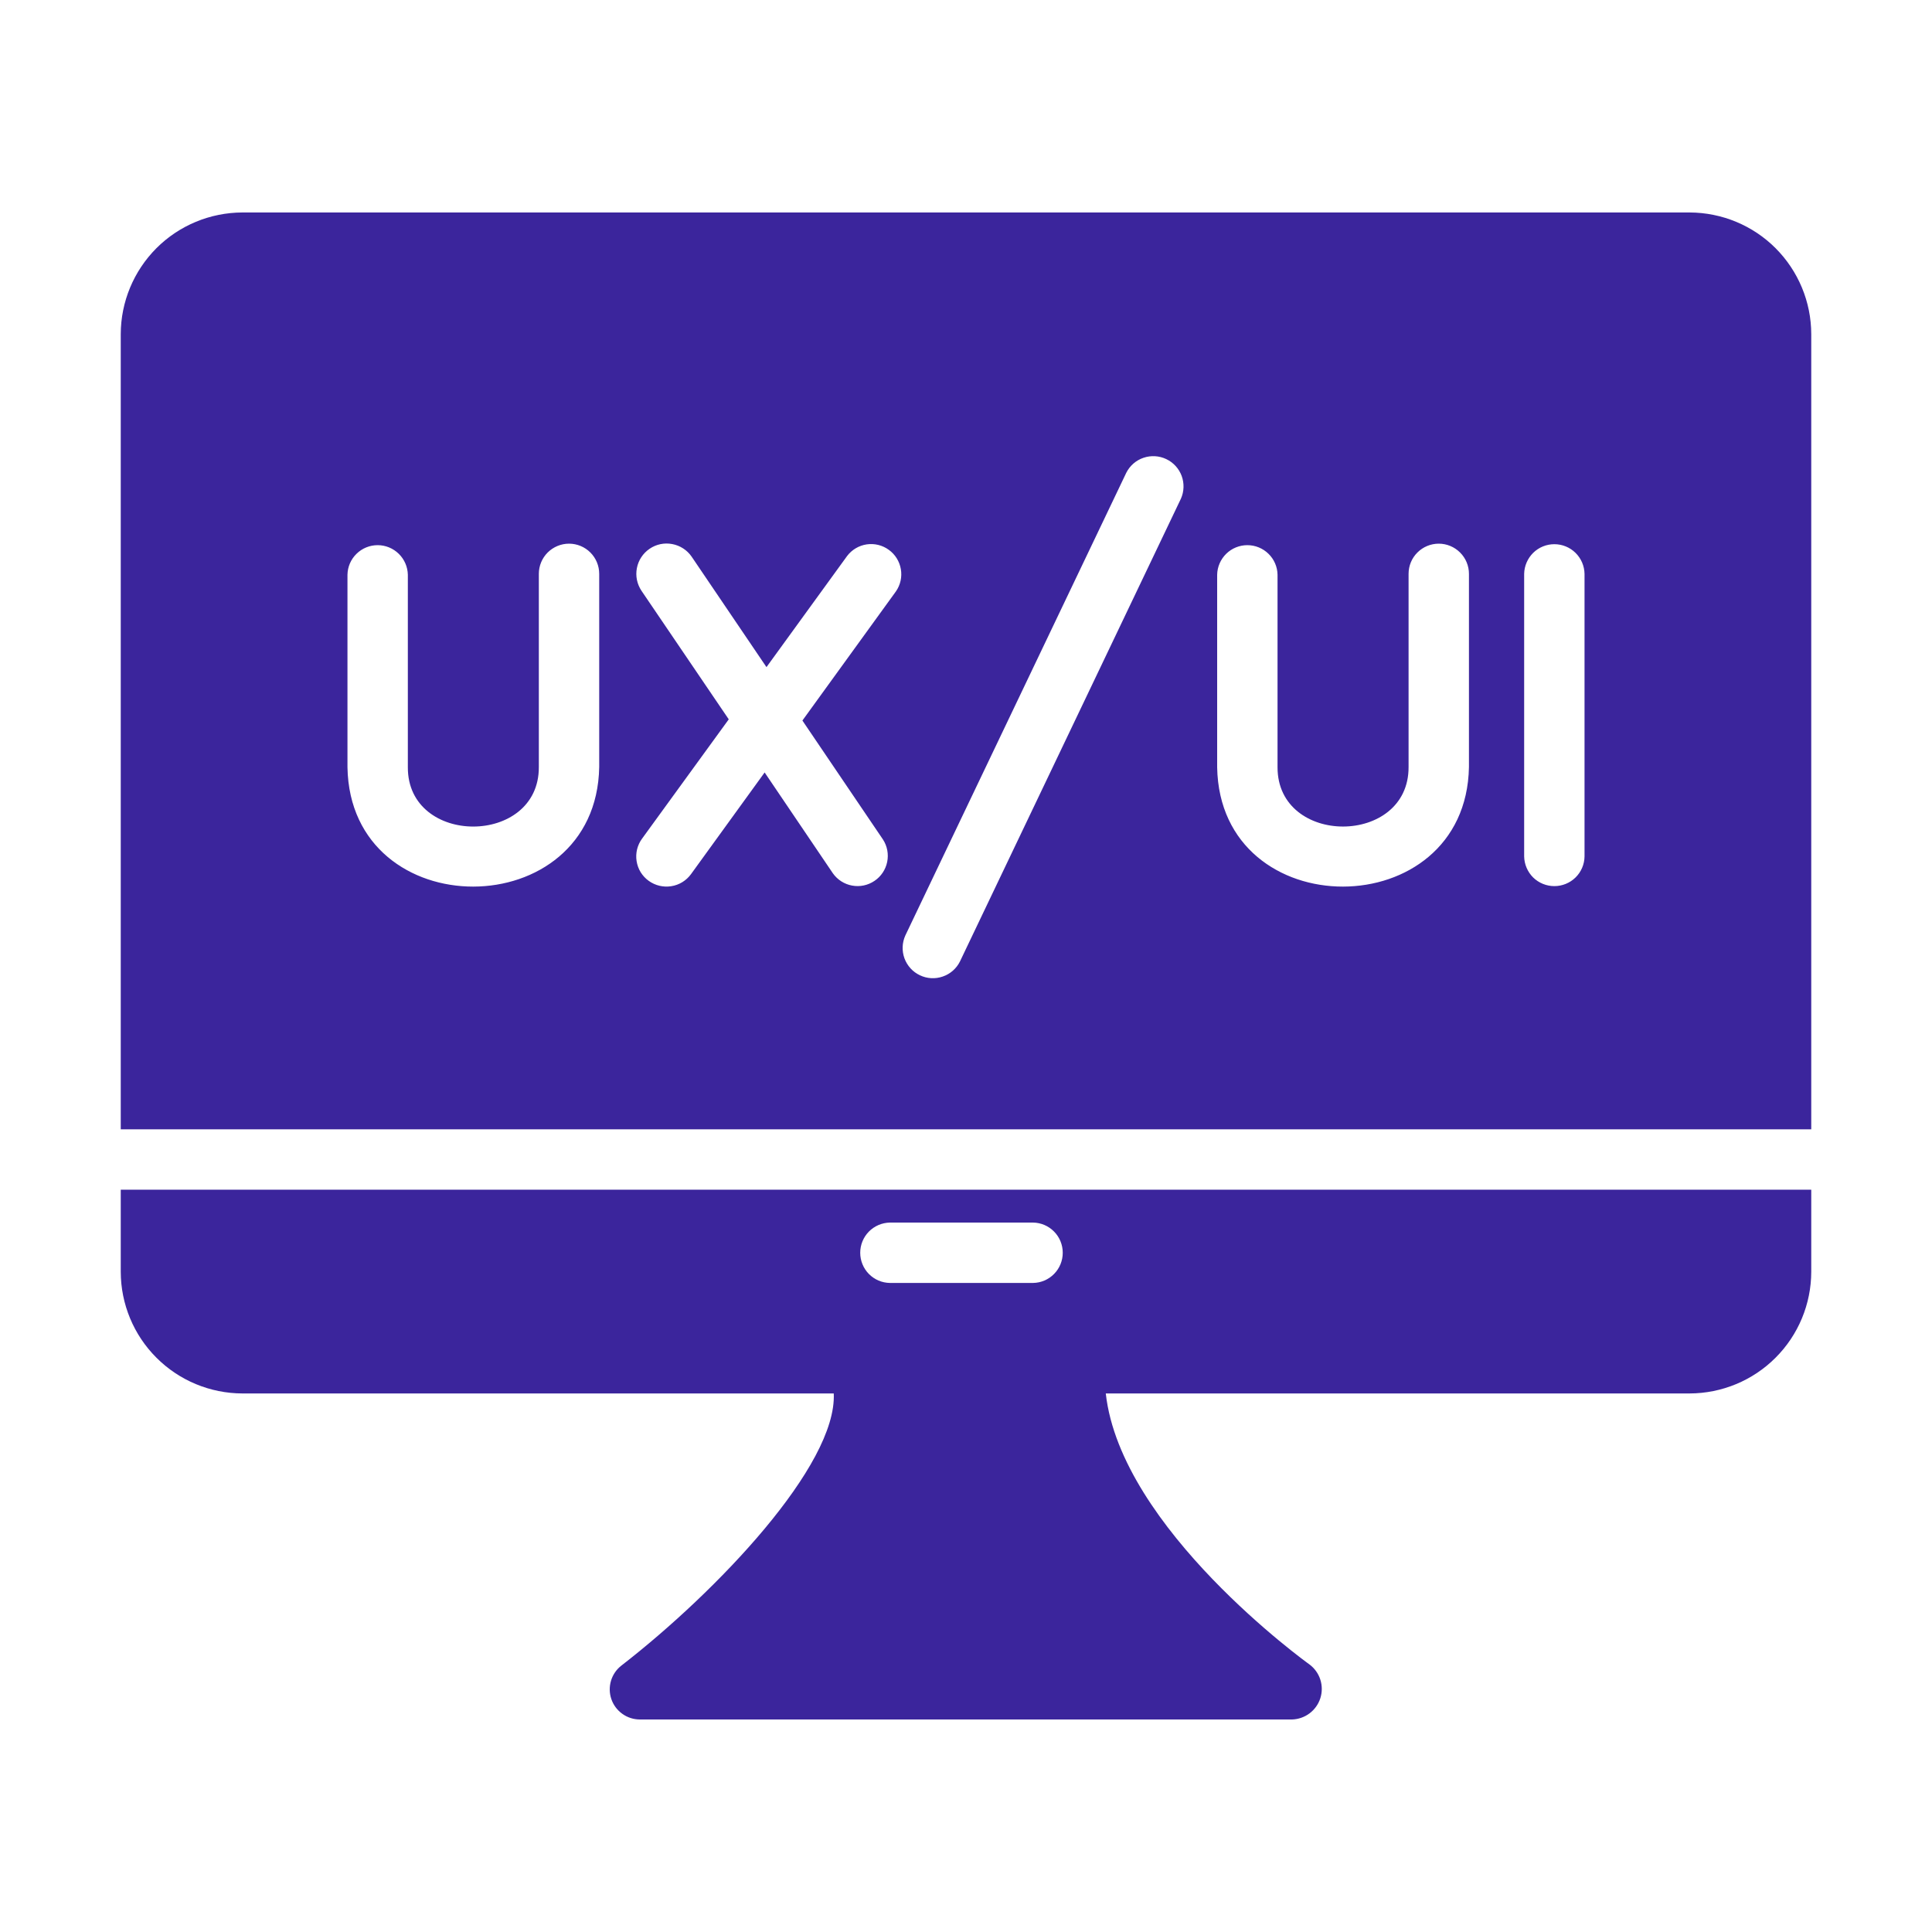
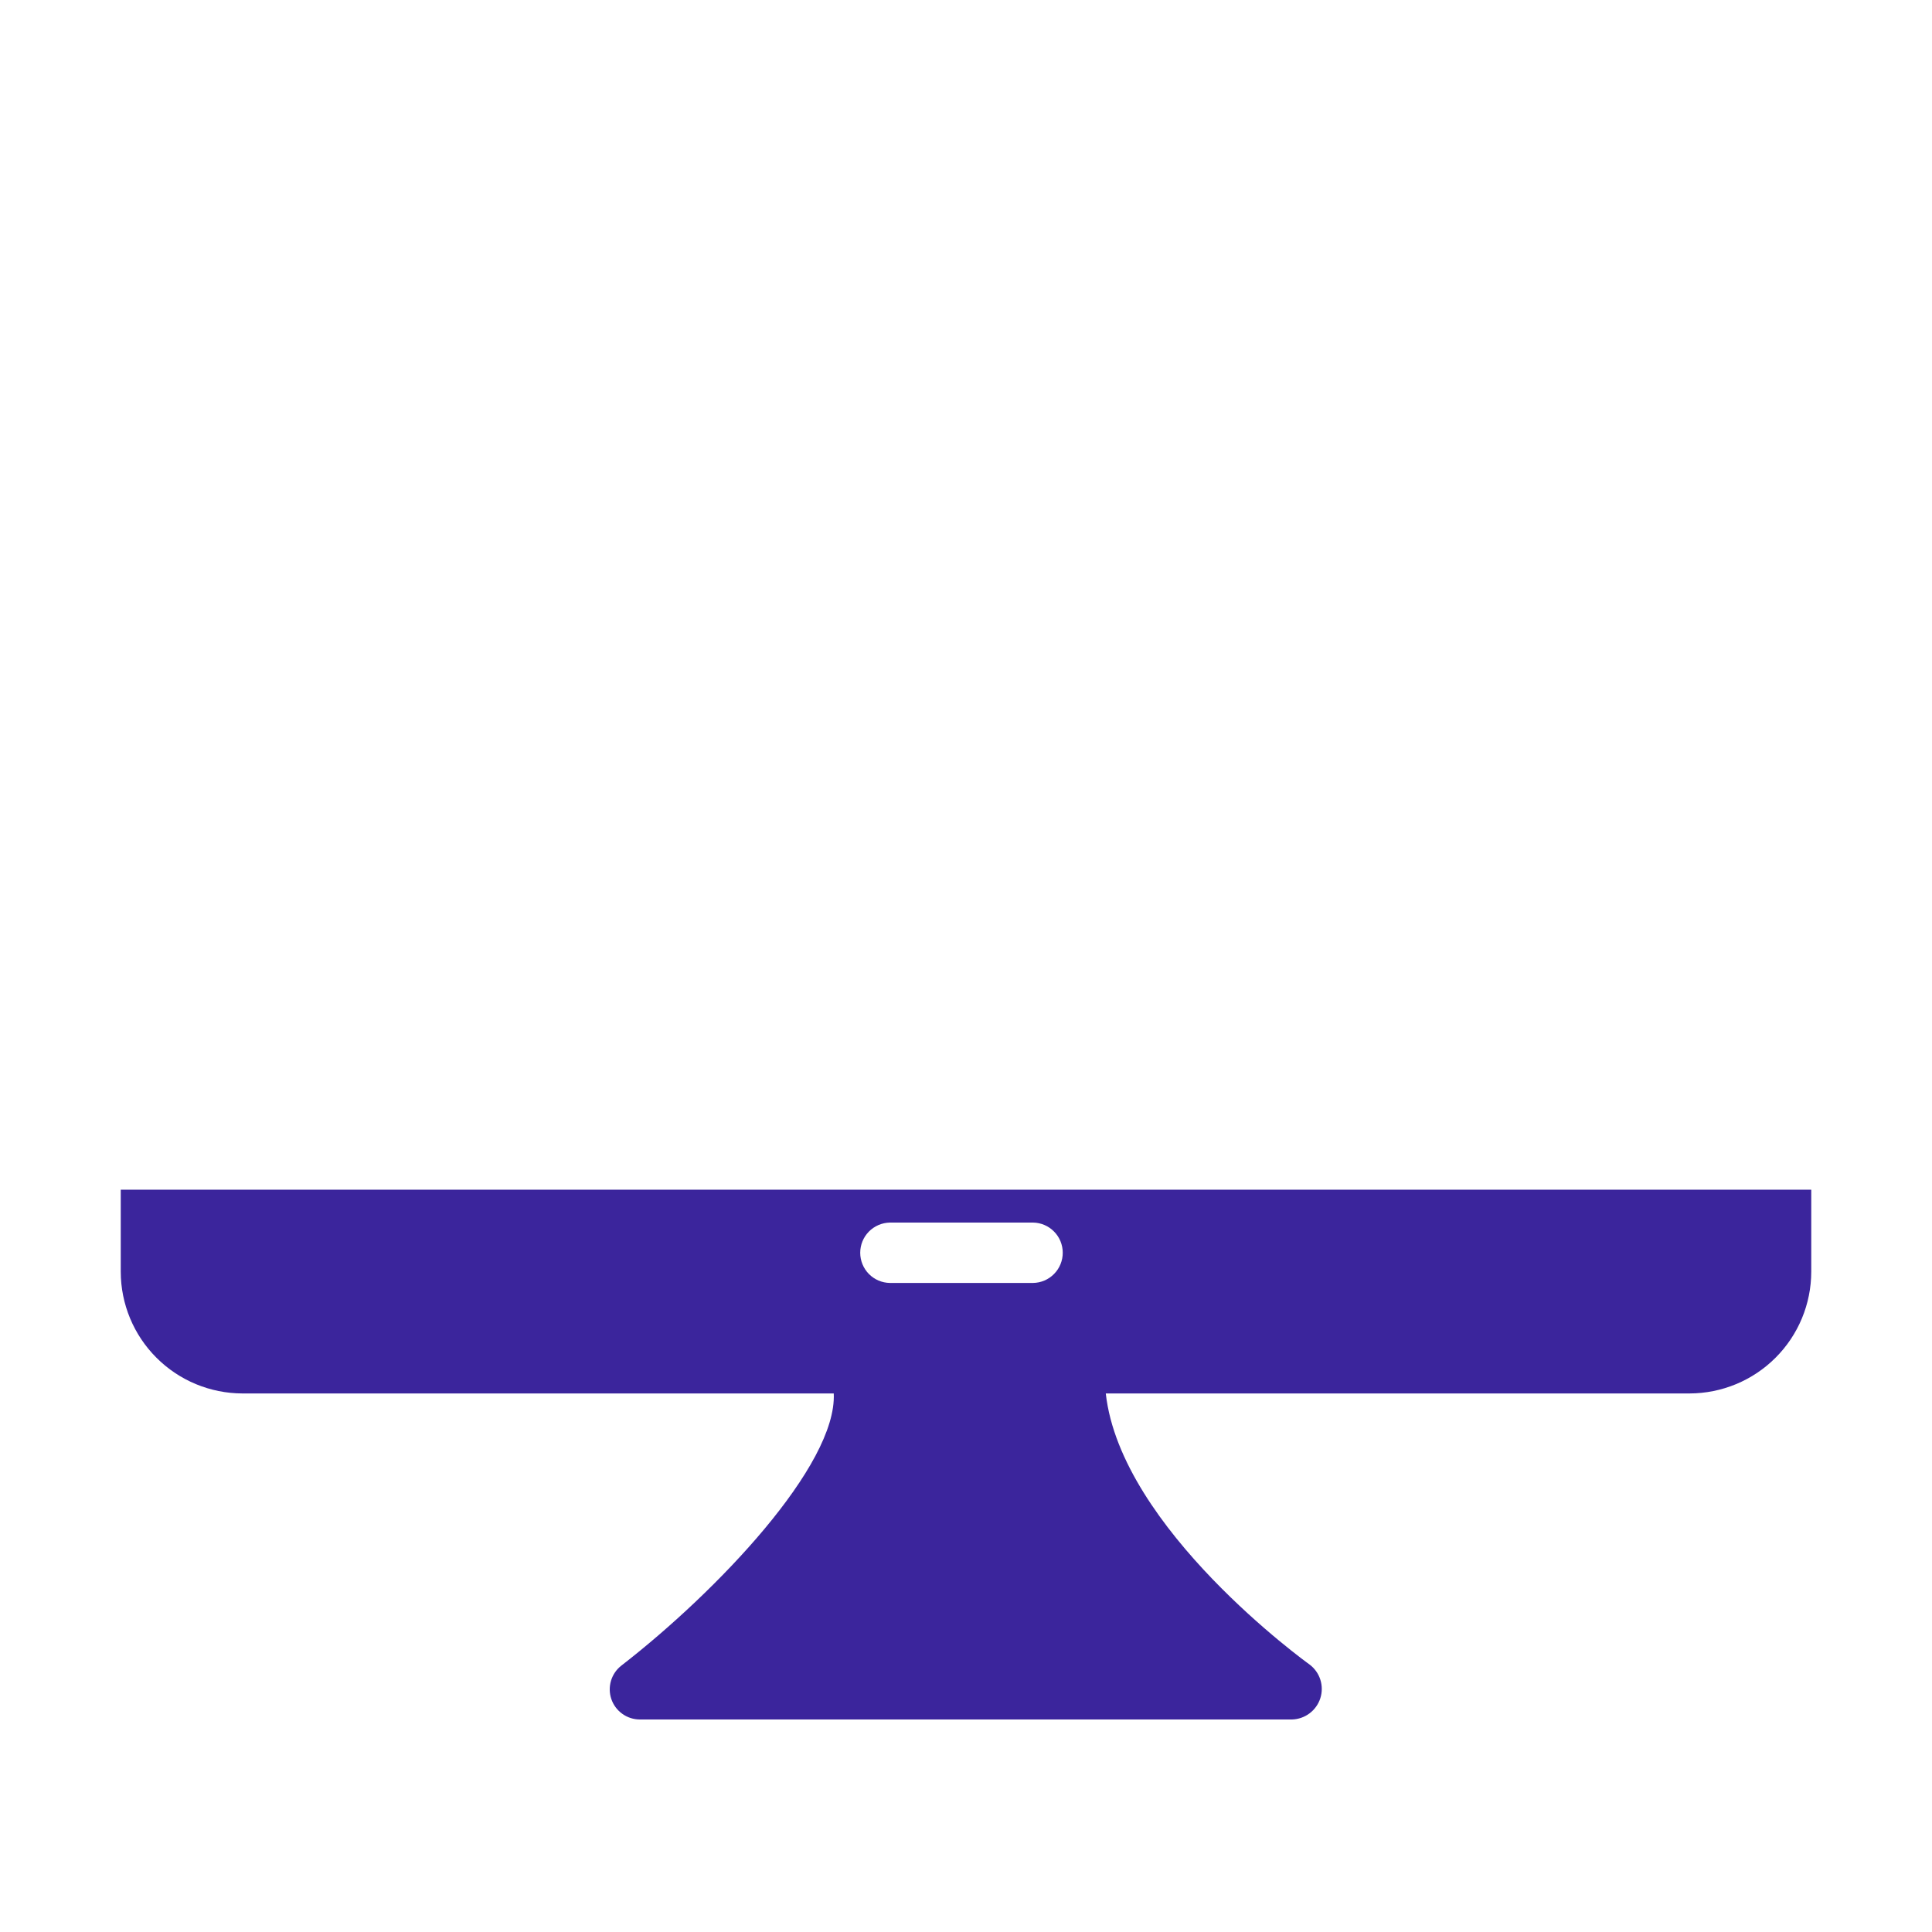
<svg xmlns="http://www.w3.org/2000/svg" width="40" height="40" viewBox="0 0 40 40" fill="none">
-   <path d="M34.981 4.399H5.019C4.351 4.401 3.711 4.666 3.239 5.138C2.767 5.611 2.501 6.251 2.5 6.918V23.381H37.5V6.918C37.499 6.251 37.233 5.611 36.761 5.138C36.289 4.666 35.649 4.401 34.981 4.399ZM12.406 15.881C12.347 19.174 7.253 19.186 7.194 15.887V11.899C7.197 11.736 7.264 11.58 7.381 11.466C7.498 11.351 7.655 11.287 7.819 11.287C7.982 11.287 8.139 11.351 8.256 11.466C8.373 11.58 8.44 11.736 8.444 11.899V15.887C8.439 17.525 11.163 17.52 11.156 15.881V11.881C11.156 11.715 11.222 11.556 11.339 11.439C11.457 11.322 11.616 11.256 11.781 11.256C11.947 11.256 12.106 11.322 12.223 11.439C12.34 11.556 12.406 11.715 12.406 11.881V15.881ZM18.55 12.243L16.613 14.918L18.281 17.381C18.37 17.518 18.401 17.685 18.368 17.846C18.335 18.006 18.241 18.147 18.105 18.238C17.969 18.33 17.803 18.365 17.642 18.335C17.481 18.306 17.338 18.214 17.244 18.081L15.831 15.993L14.306 18.099C14.208 18.233 14.061 18.323 13.897 18.348C13.733 18.374 13.566 18.334 13.431 18.237C13.364 18.189 13.308 18.128 13.264 18.058C13.221 17.988 13.193 17.91 13.18 17.828C13.167 17.747 13.171 17.664 13.19 17.584C13.21 17.504 13.245 17.428 13.294 17.362L15.088 14.893L13.281 12.231C13.189 12.093 13.154 11.925 13.186 11.762C13.217 11.599 13.312 11.455 13.449 11.362C13.586 11.268 13.754 11.233 13.917 11.264C14.08 11.294 14.225 11.388 14.319 11.524L15.869 13.812L17.538 11.512C17.636 11.382 17.782 11.295 17.943 11.271C18.105 11.247 18.269 11.287 18.401 11.383C18.534 11.478 18.623 11.622 18.651 11.783C18.679 11.943 18.643 12.109 18.55 12.243ZM24.45 10.324L19.875 19.906C19.802 20.053 19.674 20.165 19.519 20.218C19.364 20.272 19.194 20.263 19.046 20.192C18.897 20.122 18.783 19.996 18.726 19.842C18.67 19.688 18.676 19.518 18.744 19.368L23.319 9.787C23.393 9.641 23.52 9.53 23.675 9.478C23.83 9.425 23.999 9.435 24.146 9.505C24.294 9.575 24.408 9.7 24.465 9.853C24.521 10.006 24.516 10.175 24.45 10.324ZM30.413 15.881C30.354 19.174 25.259 19.186 25.2 15.887V11.899C25.203 11.736 25.271 11.58 25.387 11.466C25.504 11.351 25.661 11.287 25.825 11.287C25.989 11.287 26.146 11.351 26.263 11.466C26.38 11.58 26.447 11.736 26.45 11.899V15.887C26.45 17.525 29.169 17.519 29.163 15.881V11.881C29.163 11.715 29.228 11.556 29.346 11.439C29.463 11.322 29.622 11.256 29.788 11.256C29.953 11.256 30.112 11.322 30.229 11.439C30.347 11.556 30.413 11.715 30.413 11.881L30.413 15.881ZM32.806 17.731C32.804 17.895 32.737 18.052 32.62 18.167C32.503 18.282 32.345 18.346 32.181 18.346C32.017 18.346 31.86 18.282 31.742 18.167C31.626 18.051 31.559 17.895 31.556 17.731V11.881C31.559 11.717 31.627 11.561 31.743 11.446C31.86 11.331 32.017 11.267 32.181 11.267C32.345 11.267 32.502 11.331 32.619 11.446C32.736 11.561 32.803 11.717 32.806 11.881V17.731Z" fill="#3B259C" />
  <path d="M3.75 24.631H2.5V26.331C2.501 26.998 2.767 27.639 3.239 28.11C3.711 28.583 4.351 28.848 5.019 28.85H17.262C17.331 30.337 14.844 32.95 12.869 34.481C12.765 34.56 12.689 34.67 12.651 34.795C12.613 34.92 12.615 35.054 12.657 35.177C12.699 35.301 12.779 35.408 12.886 35.484C12.992 35.56 13.119 35.6 13.25 35.6H26.75C26.881 35.596 27.008 35.552 27.113 35.473C27.218 35.394 27.296 35.285 27.336 35.16C27.376 35.035 27.376 34.9 27.336 34.775C27.296 34.65 27.218 34.541 27.113 34.462C27.069 34.431 23.206 31.65 22.894 28.85H34.981C35.649 28.848 36.289 28.583 36.761 28.11C37.233 27.639 37.499 26.998 37.5 26.331V24.631H3.75ZM18.425 25.312H21.387C21.552 25.314 21.708 25.381 21.823 25.498C21.939 25.615 22.003 25.773 22.003 25.937C22.003 26.101 21.939 26.259 21.823 26.376C21.708 26.493 21.552 26.56 21.387 26.562H18.425C18.261 26.56 18.104 26.493 17.989 26.376C17.874 26.259 17.81 26.101 17.81 25.937C17.81 25.773 17.874 25.616 17.989 25.499C18.104 25.382 18.261 25.315 18.425 25.312Z" fill="#3B259C" />
</svg>